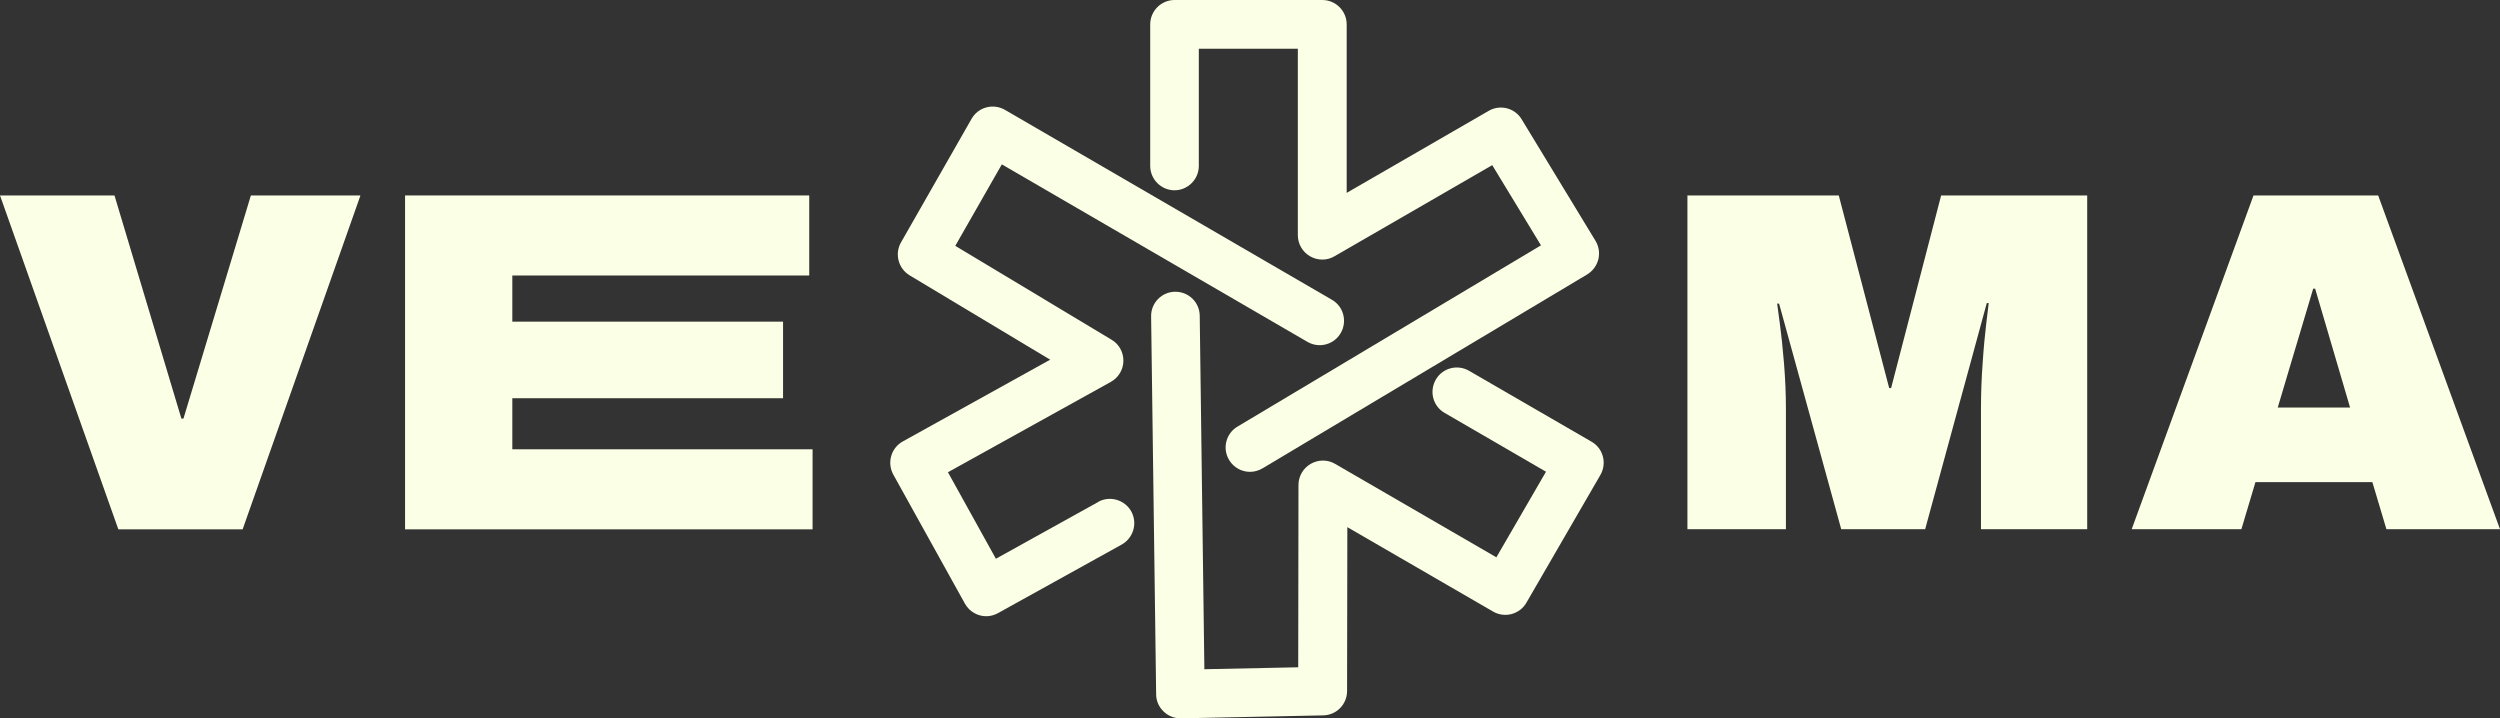
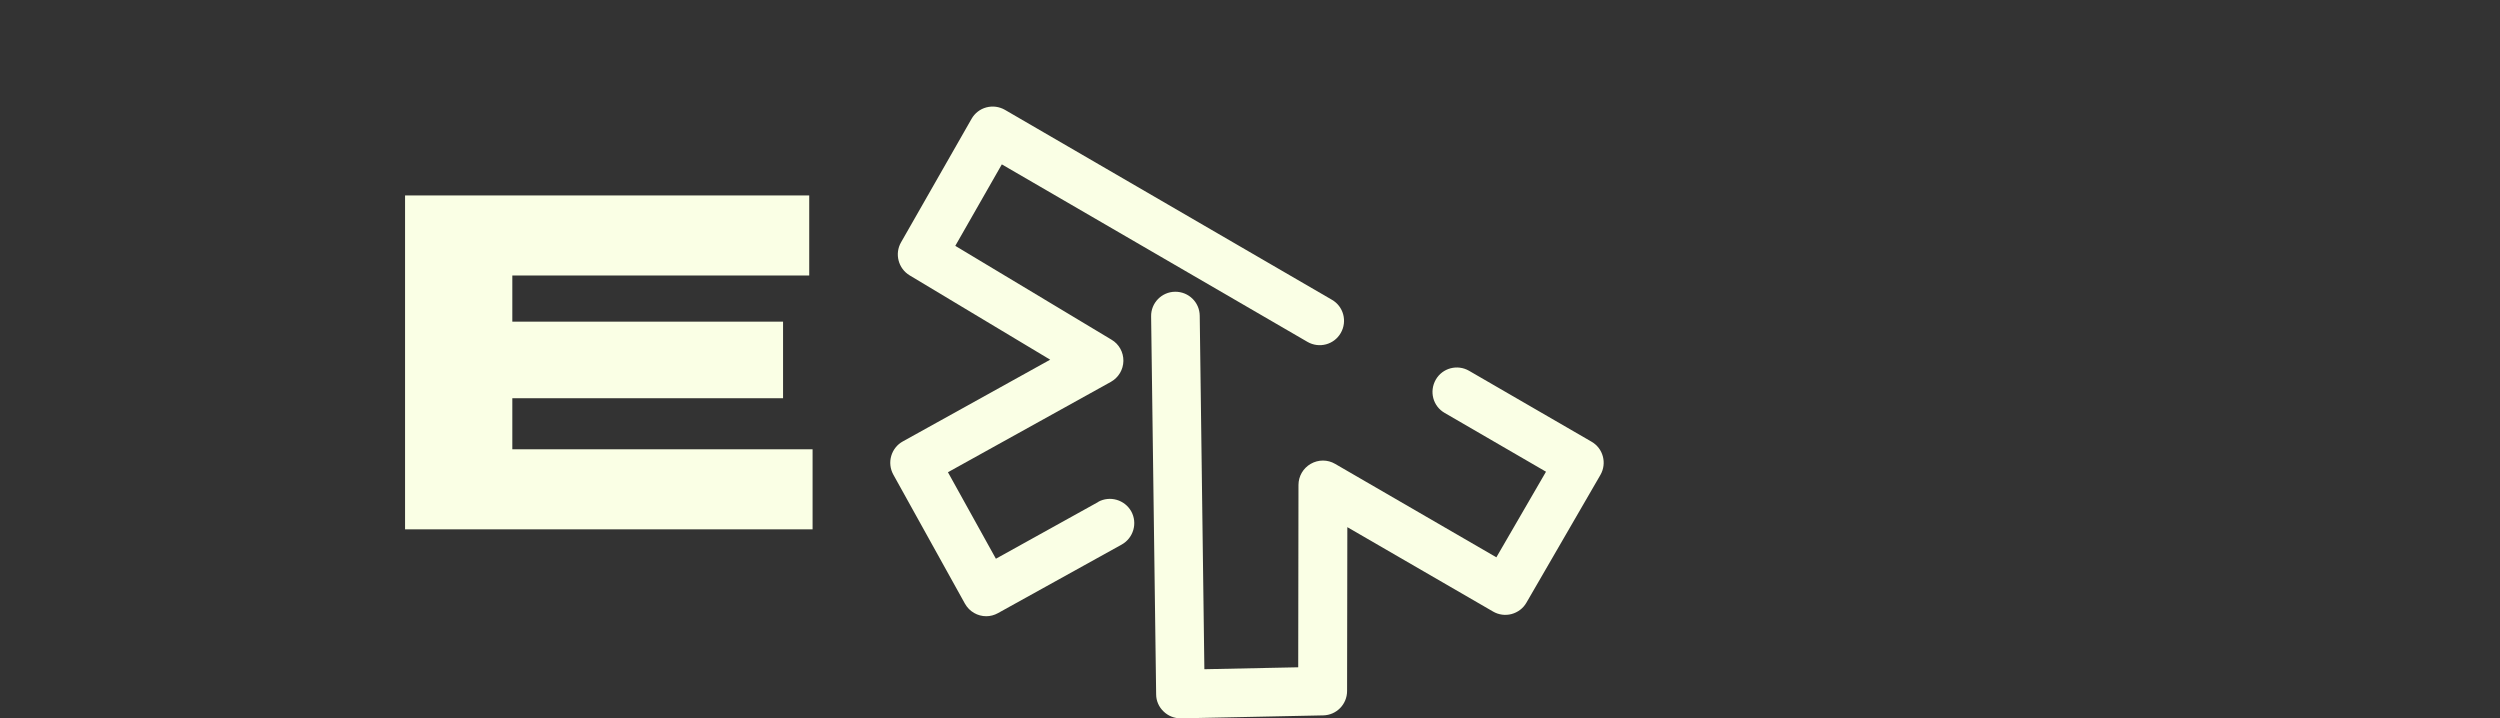
<svg xmlns="http://www.w3.org/2000/svg" id="Layer_2" data-name="Layer 2" viewBox="0 0 193.92 55.71">
  <rect x="0" y="0" width="193.92" height="55.71" fill="#333333" stroke="none" />
  <defs>
    <style>
      .cls-1 {
        fill: #faffe5;
        stroke-width: 0px;
      }
    </style>
  </defs>
  <g id="Layer_1-2" data-name="Layer 1">
    <g>
-       <polygon class="cls-1" points="14.23 32.47 14.07 32.47 8.88 15.16 0 15.16 9.18 41.06 18.82 41.06 27.96 15.16 19.46 15.16 14.23 32.47" />
      <polygon class="cls-1" points="39.74 30.89 60.74 30.89 60.74 24.95 39.74 24.95 39.74 21.37 62.77 21.37 62.77 15.16 31.42 15.16 31.42 41.06 63.03 41.06 63.03 34.85 39.74 34.85 39.74 30.89" />
-       <path class="cls-1" d="M146.69,30.1h-.15l-3.91-14.94h-11.74v25.89h7.64v-9.33c0-1.16-.05-2.34-.15-3.56-.1-1.22-.21-2.23-.32-3.05-.11-.81-.18-1.33-.21-1.56h.15l4.82,17.5h6.51l4.78-17.54h.15c-.03.22-.09.75-.19,1.58-.1.83-.2,1.85-.28,3.07-.09,1.22-.13,2.4-.13,3.56v9.33h8.24V15.16h-11.33l-3.88,14.94Z" />
-       <path class="cls-1" d="M184.47,15.16h-9.67l-9.45,25.89h8.51l1.09-3.65h9.07l1.09,3.65h8.81l-9.45-25.89ZM176.68,31.61l2.75-9.22h.15l2.71,9.22h-5.61Z" />
-       <path class="cls-1" d="M91.1,14.76c1.04,0,1.89-.85,1.89-1.89V3.78h7.68v14.46c0,.68.36,1.3.95,1.64s1.31.34,1.89,0l12.24-7.07,3.78,6.22-23.54,14.06c-.9.53-1.19,1.7-.65,2.59.35.59.98.92,1.62.92.33,0,.66-.09.97-.27l25.18-15.04c.43-.26.74-.68.87-1.17.12-.49.04-1.01-.22-1.44l-5.73-9.43c-.53-.88-1.67-1.17-2.56-.65l-11.01,6.36V1.89c0-1.04-.85-1.89-1.89-1.89h-11.46c-1.04,0-1.89.85-1.89,1.89v10.98c0,1.04.85,1.89,1.89,1.89Z" />
      <path class="cls-1" d="M123.45,34.26l-9.5-5.5c-.9-.52-2.06-.22-2.58.69s-.22,2.06.69,2.58l7.86,4.56-3.85,6.64-12.51-7.25c-.58-.34-1.3-.34-1.89,0-.59.34-.95.96-.95,1.64l-.02,14.14-7.28.15-.36-27.42c-.01-1.04-.86-1.87-1.91-1.86-1.04.01-1.88.87-1.86,1.91l.39,29.32c0,.5.21.98.58,1.33.35.34.82.53,1.31.53.01,0,.03,0,.04,0l11.03-.23c1.03-.02,1.85-.86,1.85-1.89l.02-12.71,11.31,6.55c.43.25.95.32,1.43.19.48-.13.9-.44,1.15-.88l5.74-9.91c.52-.9.22-2.06-.69-2.58Z" />
      <path class="cls-1" d="M85.2,38.93l-7.95,4.41-3.72-6.71,12.64-7.01c.59-.33.96-.95.97-1.62.01-.68-.34-1.31-.92-1.65l-12.12-7.28,3.61-6.32,23.71,13.77c.9.52,2.06.22,2.58-.69.52-.9.22-2.06-.69-2.58l-25.36-14.73c-.44-.25-.95-.32-1.44-.19-.49.13-.9.45-1.15.89l-5.47,9.58c-.51.89-.21,2.03.67,2.56l10.9,6.54-11.43,6.34c-.44.24-.76.65-.9,1.13-.14.48-.08,1,.16,1.44l5.56,10.02c.35.62.99.97,1.65.97.31,0,.62-.08.91-.24l9.6-5.32c.91-.51,1.24-1.66.74-2.57-.51-.91-1.66-1.24-2.57-.74Z" />
    </g>
  </g>
</svg>